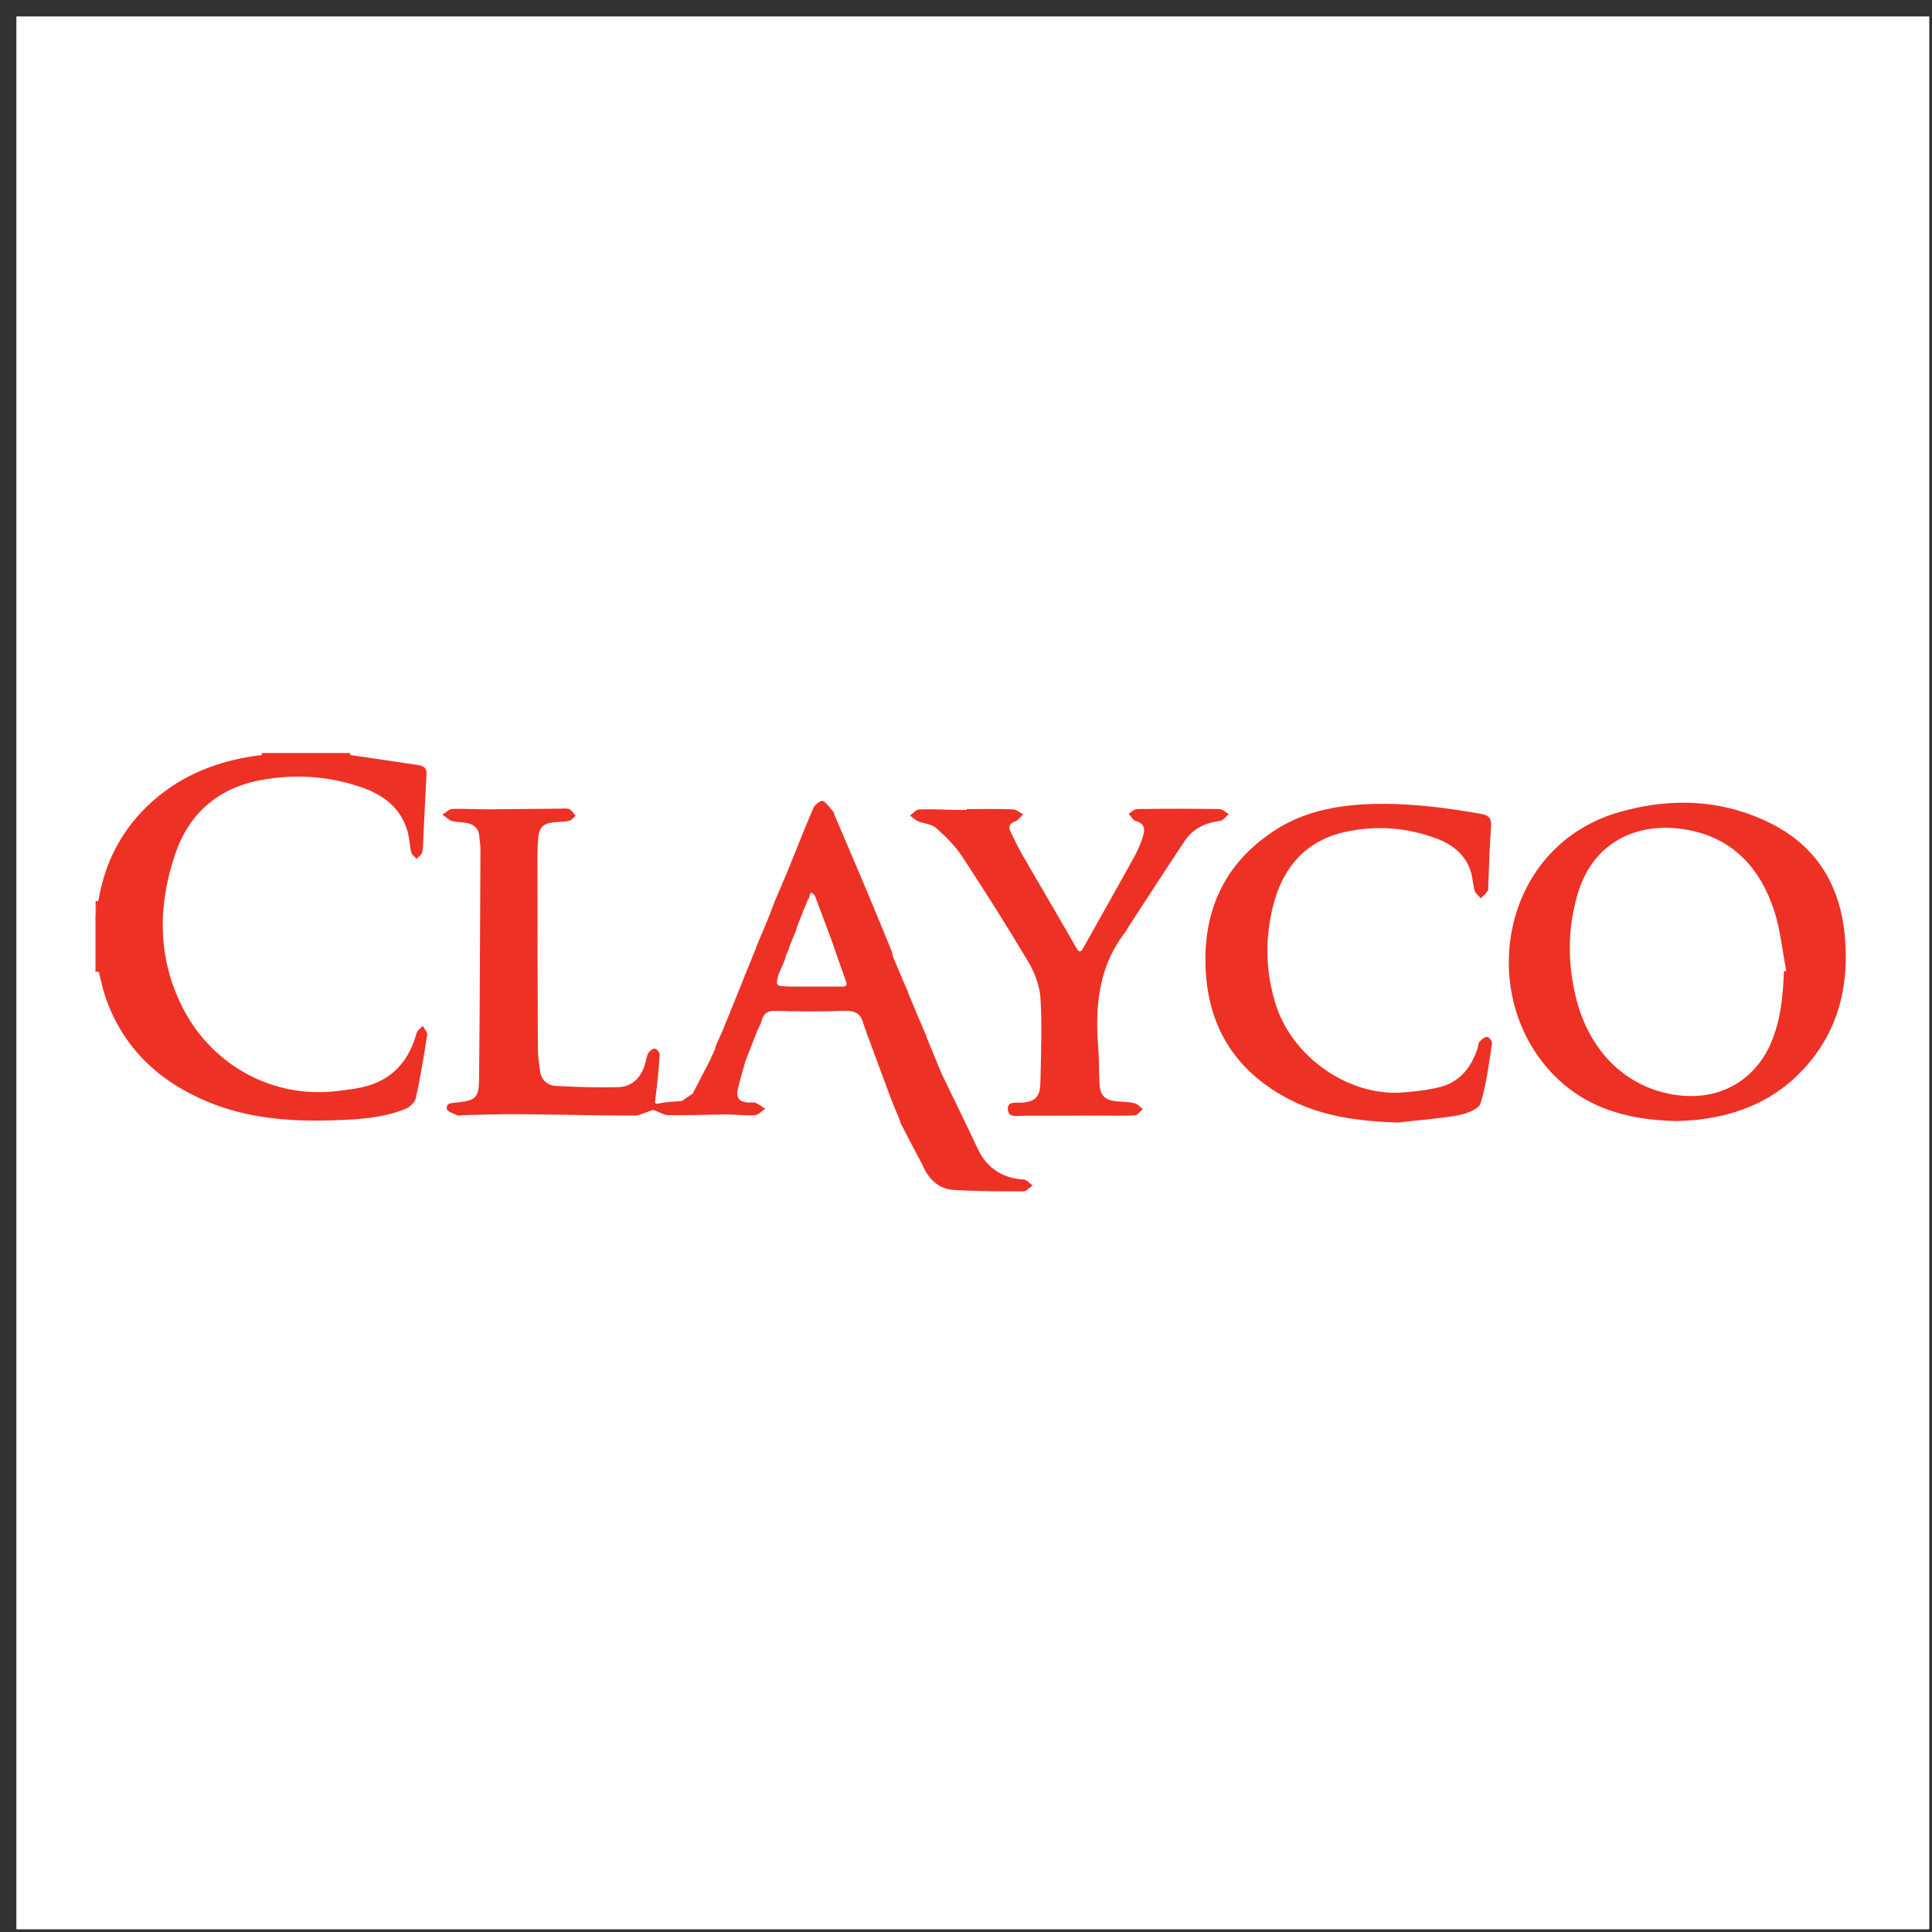
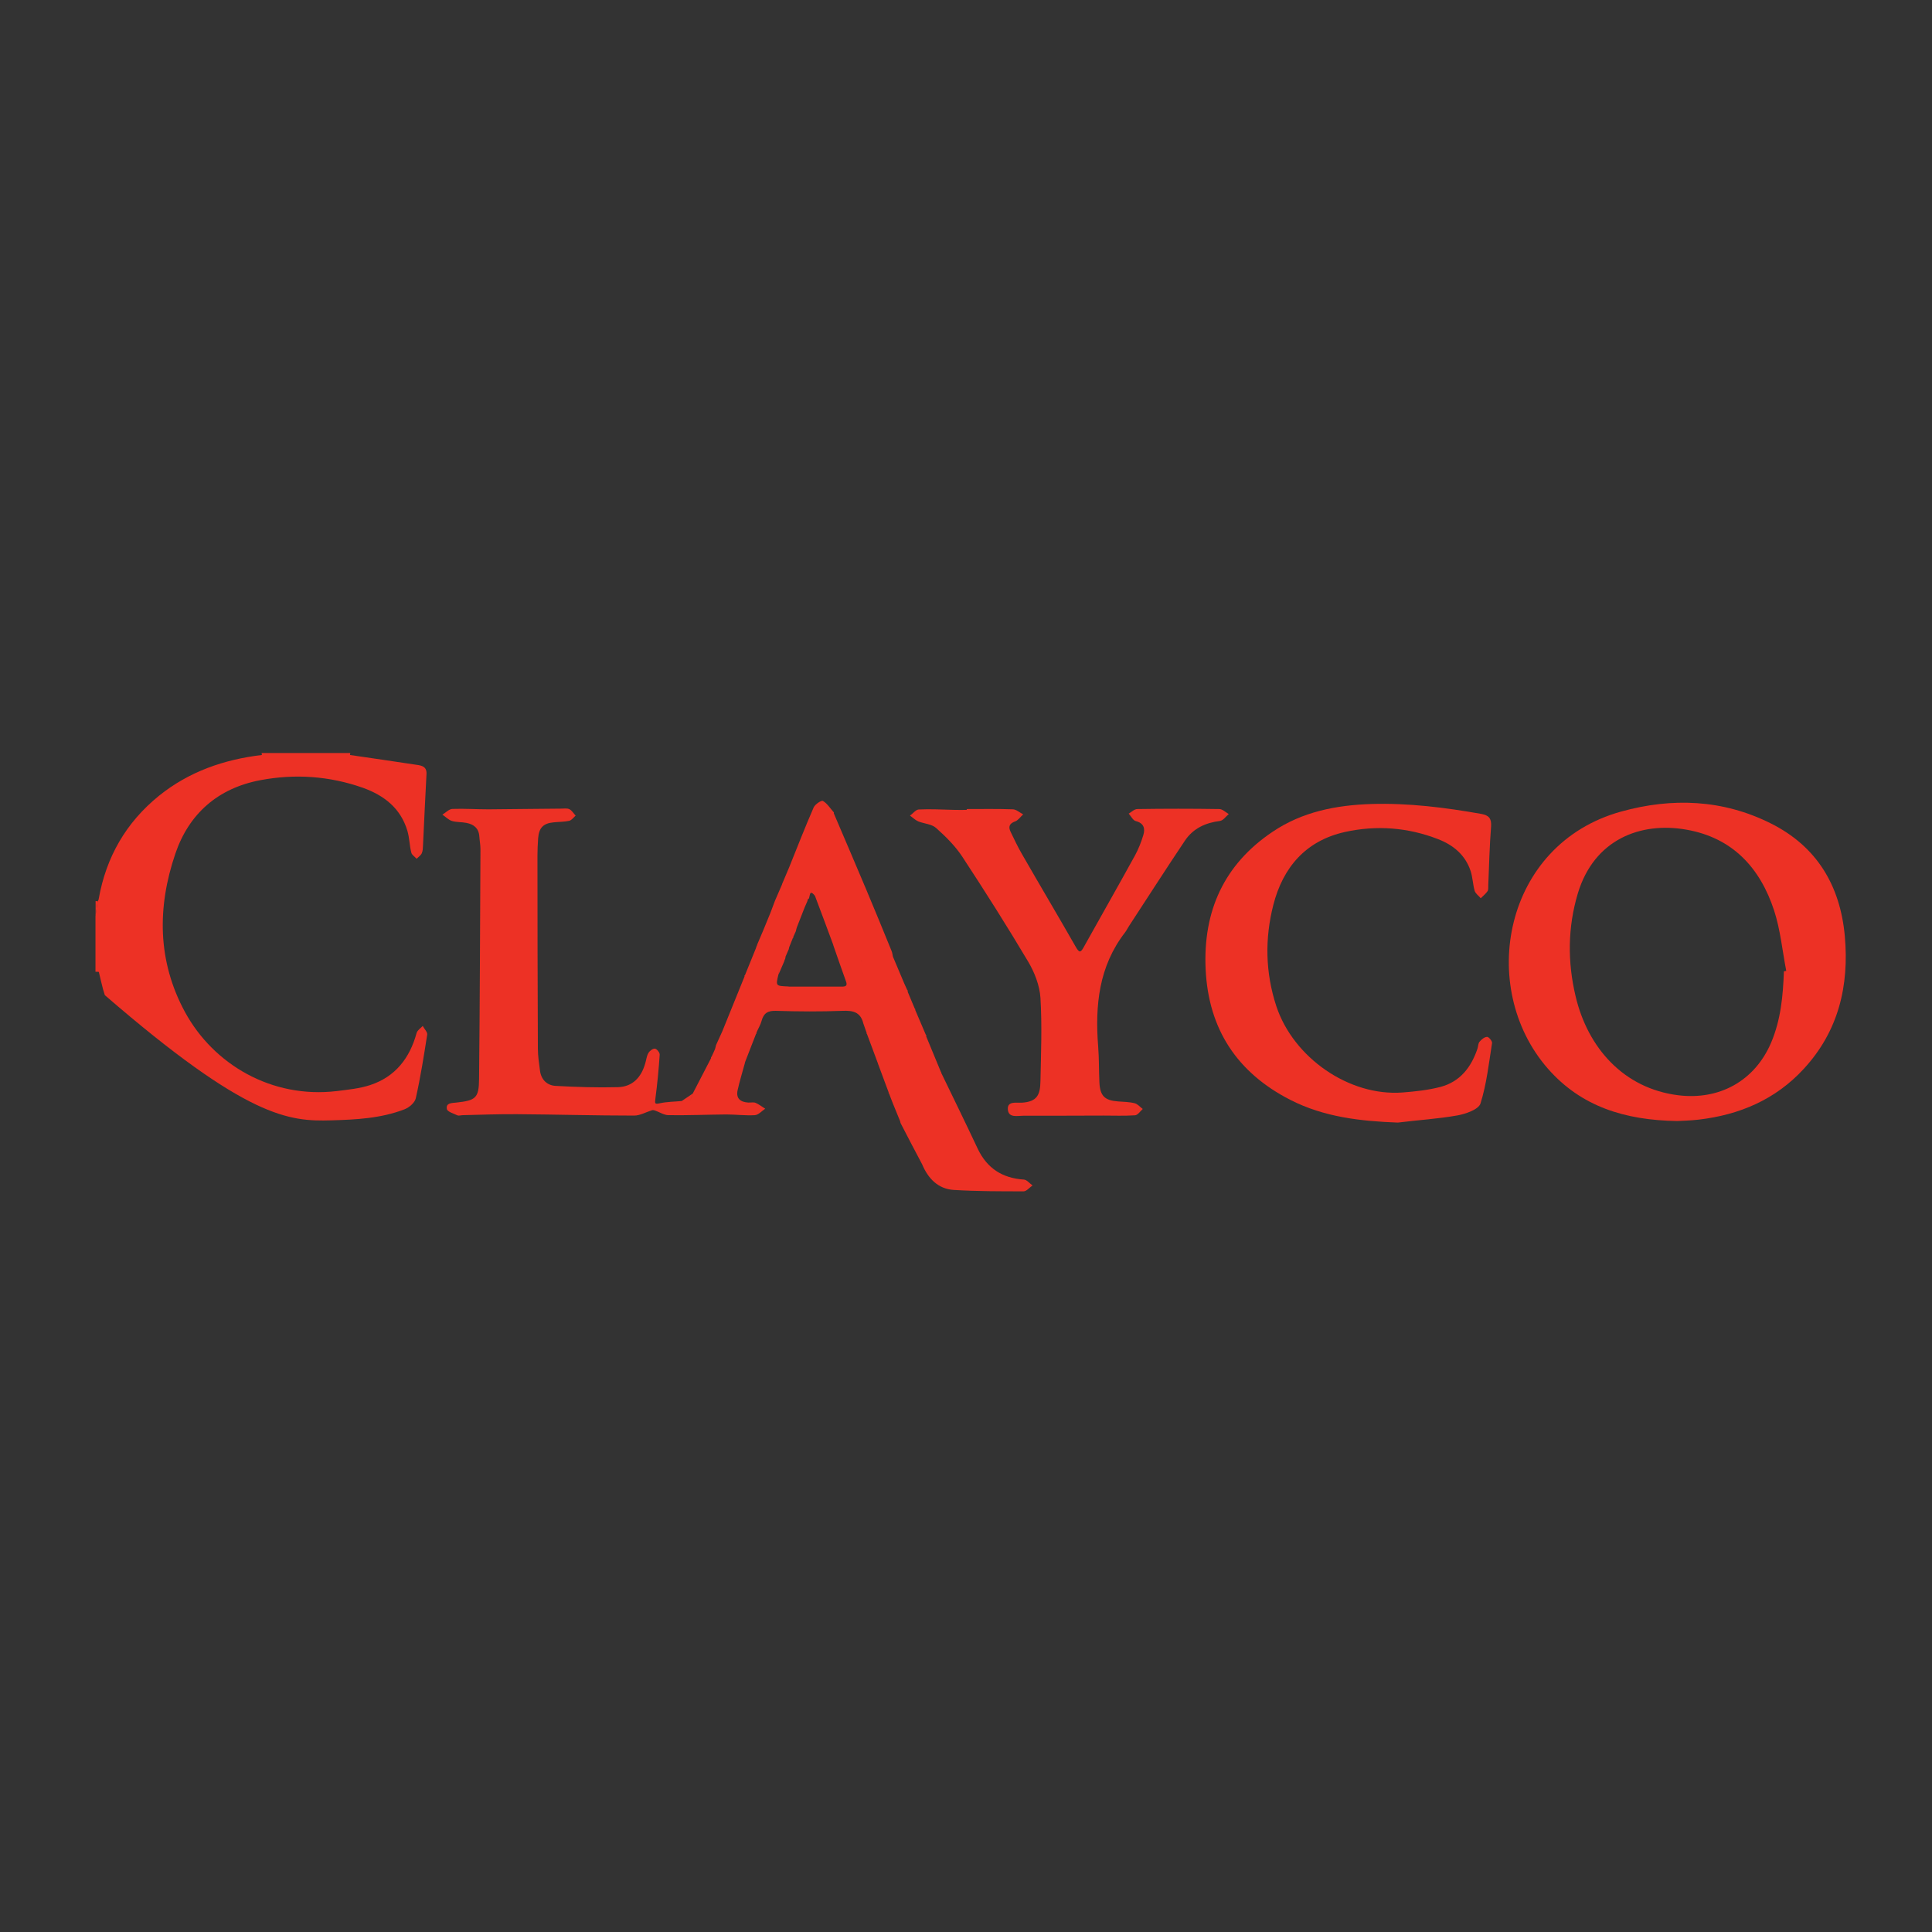
<svg xmlns="http://www.w3.org/2000/svg" width="101" height="101" viewBox="0 0 101 101" fill="none">
  <rect x="0" y="0" width="101" height="101" fill="#333333" stroke="none" />
-   <rect width="100" height="100" transform="translate(0.857 0.859)" fill="white" />
  <g clip-path="url(#clip0_709_6784)">
-     <path d="M21.779 54.001C21.422 55.318 20.664 56.292 19.353 56.724C18.799 56.907 18.194 56.965 17.604 57.039C14.194 57.441 11.163 55.64 9.676 52.917C8.226 50.252 8.212 47.434 9.166 44.63C9.88 42.529 11.403 41.204 13.604 40.787C15.418 40.443 17.218 40.567 18.967 41.182C20.074 41.578 20.948 42.251 21.298 43.437C21.407 43.803 21.407 44.198 21.502 44.572C21.531 44.696 21.684 44.784 21.779 44.894C21.874 44.799 21.998 44.718 22.049 44.608C22.107 44.484 22.107 44.323 22.114 44.184C22.172 42.947 22.231 41.702 22.296 40.465C22.318 40.077 22.049 40.018 21.772 39.982C20.613 39.806 19.455 39.638 18.296 39.469C18.303 39.433 18.303 39.403 18.311 39.367C17.925 39.367 17.538 39.367 17.152 39.367C16.351 39.367 15.542 39.367 14.74 39.367C14.383 39.367 14.034 39.367 13.677 39.367C13.684 39.403 13.684 39.433 13.691 39.469C11.717 39.703 9.888 40.333 8.314 41.599C6.587 42.998 5.545 44.806 5.159 47.002C5.152 47.046 5.122 47.09 5.101 47.134C5.064 47.39 5.028 47.639 4.991 47.895C4.991 48.415 4.991 48.927 4.991 49.447C4.991 49.703 4.991 49.967 4.991 50.223C4.991 50.421 4.991 50.611 4.991 50.801C5.05 50.801 5.108 50.801 5.166 50.809C5.268 51.211 5.348 51.629 5.48 52.024C6.383 54.74 8.27 56.519 10.85 57.595C12.919 58.459 15.105 58.635 17.32 58.569C18.624 58.532 19.921 58.466 21.152 57.99C21.393 57.895 21.684 57.646 21.735 57.419C21.983 56.321 22.158 55.208 22.333 54.089C22.355 53.957 22.18 53.788 22.1 53.635C21.998 53.744 21.823 53.854 21.779 54.001Z" fill="#ED3125" />
+     <path d="M21.779 54.001C21.422 55.318 20.664 56.292 19.353 56.724C18.799 56.907 18.194 56.965 17.604 57.039C14.194 57.441 11.163 55.64 9.676 52.917C8.226 50.252 8.212 47.434 9.166 44.63C9.88 42.529 11.403 41.204 13.604 40.787C15.418 40.443 17.218 40.567 18.967 41.182C20.074 41.578 20.948 42.251 21.298 43.437C21.407 43.803 21.407 44.198 21.502 44.572C21.531 44.696 21.684 44.784 21.779 44.894C21.874 44.799 21.998 44.718 22.049 44.608C22.107 44.484 22.107 44.323 22.114 44.184C22.172 42.947 22.231 41.702 22.296 40.465C22.318 40.077 22.049 40.018 21.772 39.982C20.613 39.806 19.455 39.638 18.296 39.469C18.303 39.433 18.303 39.403 18.311 39.367C17.925 39.367 17.538 39.367 17.152 39.367C16.351 39.367 15.542 39.367 14.74 39.367C14.383 39.367 14.034 39.367 13.677 39.367C13.684 39.403 13.684 39.433 13.691 39.469C11.717 39.703 9.888 40.333 8.314 41.599C6.587 42.998 5.545 44.806 5.159 47.002C5.152 47.046 5.122 47.09 5.101 47.134C5.064 47.39 5.028 47.639 4.991 47.895C4.991 48.415 4.991 48.927 4.991 49.447C4.991 49.703 4.991 49.967 4.991 50.223C4.991 50.421 4.991 50.611 4.991 50.801C5.05 50.801 5.108 50.801 5.166 50.809C5.268 51.211 5.348 51.629 5.48 52.024C12.919 58.459 15.105 58.635 17.32 58.569C18.624 58.532 19.921 58.466 21.152 57.99C21.393 57.895 21.684 57.646 21.735 57.419C21.983 56.321 22.158 55.208 22.333 54.089C22.355 53.957 22.18 53.788 22.1 53.635C21.998 53.744 21.823 53.854 21.779 54.001Z" fill="#ED3125" />
    <path d="M4.998 47.105C4.998 47.361 4.998 47.624 4.998 47.88C5.034 47.624 5.071 47.375 5.107 47.119C5.071 47.112 5.034 47.105 4.998 47.105Z" fill="#ED3125" />
    <path d="M96.442 48.935C96.201 46.292 94.977 44.249 92.58 43.049C90.073 41.79 87.414 41.687 84.747 42.427C78.605 44.125 77.206 51.614 80.914 55.86C82.656 57.851 84.944 58.561 87.676 58.605C87.931 58.59 88.368 58.583 88.798 58.532C90.933 58.283 92.82 57.485 94.299 55.874C96.114 53.905 96.675 51.533 96.442 48.935ZM93.257 50.779C93.214 52.053 93.097 53.312 92.587 54.513C91.735 56.504 89.891 57.522 87.742 57.258C84.885 56.907 82.998 54.776 82.365 52.068C81.942 50.282 81.956 48.481 82.481 46.717C83.334 43.869 85.774 42.954 88.15 43.371C90.561 43.788 92.011 45.355 92.747 47.602C93.075 48.612 93.177 49.703 93.381 50.757C93.338 50.757 93.301 50.772 93.257 50.779Z" fill="#ED3125" />
    <path d="M76.186 58.312C76.631 58.232 77.294 57.998 77.396 57.69C77.716 56.672 77.833 55.589 78.001 54.528C78.015 54.425 77.826 54.198 77.738 54.205C77.6 54.213 77.447 54.337 77.345 54.462C77.272 54.55 77.279 54.703 77.236 54.828C76.908 55.801 76.325 56.548 75.312 56.819C74.671 56.987 73.986 57.06 73.323 57.112C70.525 57.324 67.61 55.289 66.721 52.595C66.146 50.838 66.117 49.059 66.568 47.302C67.071 45.34 68.266 43.949 70.306 43.495C71.953 43.129 73.6 43.254 75.181 43.869C75.975 44.176 76.602 44.696 76.879 45.531C76.988 45.86 76.995 46.226 77.09 46.563C77.134 46.716 77.301 46.826 77.41 46.958C77.534 46.834 77.673 46.724 77.767 46.585C77.819 46.504 77.797 46.365 77.804 46.255C77.848 45.238 77.869 44.22 77.95 43.21C77.979 42.793 77.84 42.624 77.447 42.551C75.545 42.214 73.636 41.973 71.698 42.031C69.855 42.09 68.084 42.434 66.532 43.481C63.989 45.186 62.889 47.624 63.027 50.662C63.173 53.81 64.681 56.08 67.457 57.5C69.221 58.4 71.122 58.612 73.075 58.686C74.117 58.554 75.159 58.495 76.186 58.312Z" fill="#ED3125" />
    <path d="M58.451 57.58C57.751 57.529 57.511 57.295 57.474 56.592C57.445 55.962 57.46 55.333 57.409 54.703C57.241 52.558 57.445 50.516 58.815 48.744C58.895 48.642 58.946 48.525 59.019 48.415C59.995 46.921 60.957 45.421 61.948 43.942C62.378 43.305 63.019 43.012 63.777 42.917C63.945 42.895 64.083 42.683 64.236 42.558C64.076 42.463 63.908 42.295 63.741 42.295C62.312 42.273 60.884 42.273 59.456 42.295C59.303 42.295 59.15 42.449 59.005 42.536C59.128 42.668 59.23 42.888 59.376 42.924C59.806 43.034 59.872 43.32 59.77 43.656C59.66 44.023 59.515 44.389 59.332 44.725C58.451 46.328 57.54 47.924 56.651 49.52C56.491 49.813 56.418 49.806 56.25 49.52C55.318 47.888 54.356 46.27 53.423 44.645C53.205 44.271 53.023 43.876 52.833 43.488C52.702 43.217 52.767 43.049 53.073 42.939C53.234 42.88 53.35 42.697 53.489 42.573C53.307 42.478 53.124 42.309 52.942 42.309C52.141 42.28 51.339 42.295 50.538 42.295C50.538 42.309 50.538 42.324 50.538 42.339C50.327 42.339 50.123 42.346 49.911 42.339C49.285 42.324 48.658 42.288 48.031 42.317C47.878 42.324 47.725 42.529 47.572 42.639C47.718 42.741 47.849 42.873 48.002 42.939C48.308 43.063 48.709 43.078 48.935 43.283C49.445 43.737 49.948 44.235 50.319 44.806C51.5 46.607 52.651 48.422 53.751 50.274C54.086 50.838 54.349 51.519 54.392 52.163C54.48 53.612 54.421 55.062 54.392 56.519C54.378 57.207 54.246 57.602 53.401 57.646C53.139 57.661 52.658 57.551 52.687 57.99C52.717 58.459 53.19 58.327 53.503 58.327C54.902 58.334 56.294 58.32 57.693 58.32C58.239 58.32 58.786 58.342 59.332 58.305C59.478 58.298 59.609 58.093 59.74 57.975C59.602 57.873 59.471 57.712 59.318 57.675C59.034 57.602 58.735 57.602 58.451 57.58Z" fill="#ED3125" />
    <path d="M48.207 60.867C48.52 61.614 49.045 62.156 49.861 62.207C51.078 62.28 52.295 62.28 53.511 62.28C53.664 62.28 53.817 62.083 53.978 61.973C53.825 61.863 53.679 61.673 53.526 61.665C52.404 61.592 51.602 61.08 51.114 60.055C50.488 58.722 49.839 57.398 49.198 56.072L49.205 56.043L49.184 56.029C48.928 55.414 48.673 54.799 48.418 54.176C48.433 54.14 48.426 54.111 48.397 54.089C48.214 53.657 48.032 53.225 47.843 52.793C47.857 52.764 47.85 52.742 47.821 52.727C47.697 52.434 47.573 52.141 47.449 51.841C47.464 51.804 47.456 51.775 47.427 51.753C47.376 51.636 47.318 51.519 47.267 51.402L47.252 51.365C47.063 50.911 46.866 50.458 46.677 50.004V49.996C46.655 49.901 46.648 49.806 46.611 49.718C46.174 48.649 45.737 47.573 45.285 46.504C44.724 45.172 44.156 43.847 43.587 42.515C43.602 42.485 43.595 42.463 43.566 42.441C43.391 42.244 43.238 41.995 43.019 41.87C42.939 41.827 42.611 42.046 42.538 42.207C42.087 43.239 41.678 44.294 41.256 45.34C41.132 45.633 41.008 45.926 40.884 46.219V46.233C40.76 46.519 40.636 46.804 40.513 47.09C40.433 47.295 40.36 47.507 40.279 47.712C40.156 48.02 40.025 48.327 39.901 48.635C39.791 48.884 39.689 49.133 39.58 49.389C39.58 49.389 39.58 49.389 39.587 49.389C39.565 49.433 39.551 49.477 39.529 49.52V49.542C39.332 50.018 39.143 50.501 38.946 50.977C38.917 50.992 38.91 51.014 38.924 51.043C38.538 51.987 38.159 52.932 37.773 53.883L37.758 53.92C37.649 54.162 37.54 54.396 37.431 54.638C37.416 54.703 37.401 54.777 37.38 54.843C37.321 54.974 37.263 55.113 37.197 55.245C37.168 55.26 37.161 55.282 37.176 55.311C36.855 55.933 36.534 56.548 36.214 57.17C36.024 57.302 35.828 57.427 35.638 57.559C35.252 57.595 34.866 57.595 34.494 57.676C34.225 57.734 34.232 57.69 34.261 57.441C34.363 56.673 34.436 55.904 34.487 55.135C34.494 55.026 34.334 54.828 34.239 54.821C34.13 54.806 33.962 54.938 33.897 55.048C33.802 55.209 33.787 55.414 33.729 55.597C33.525 56.314 33.073 56.812 32.308 56.834C31.223 56.863 30.13 56.827 29.051 56.768C28.607 56.746 28.286 56.446 28.228 55.962C28.177 55.582 28.119 55.194 28.119 54.813C28.104 51.453 28.097 48.1 28.097 44.74C28.097 44.433 28.111 44.125 28.133 43.818C28.177 43.269 28.403 43.042 28.942 42.99C29.212 42.961 29.488 42.968 29.758 42.91C29.882 42.881 29.984 42.734 30.093 42.639C29.984 42.522 29.897 42.368 29.765 42.302C29.649 42.244 29.481 42.273 29.335 42.273C28.068 42.28 26.8 42.302 25.532 42.31C24.905 42.31 24.279 42.266 23.652 42.288C23.47 42.295 23.302 42.485 23.127 42.588C23.295 42.698 23.441 42.859 23.623 42.917C23.863 42.99 24.133 42.968 24.388 43.02C24.767 43.093 25.029 43.298 25.058 43.723C25.073 43.95 25.117 44.169 25.117 44.396C25.095 48.4 25.087 52.398 25.044 56.402C25.037 57.405 24.869 57.529 23.863 57.639C23.623 57.668 23.302 57.646 23.361 57.976C23.383 58.115 23.703 58.21 23.907 58.305C23.987 58.342 24.097 58.298 24.191 58.298C25.139 58.276 26.086 58.239 27.033 58.247C29.073 58.261 31.113 58.32 33.153 58.32C33.459 58.32 33.773 58.137 34.079 58.042C34.123 58.027 34.181 58.034 34.225 58.049C34.465 58.129 34.698 58.291 34.939 58.298C35.951 58.313 36.957 58.269 37.97 58.261C38.465 58.261 38.968 58.327 39.463 58.298C39.653 58.283 39.828 58.078 40.003 57.961C39.835 57.859 39.675 57.727 39.5 57.654C39.391 57.61 39.245 57.646 39.121 57.639C38.72 57.617 38.465 57.434 38.56 56.995C38.662 56.526 38.808 56.072 38.932 55.604C38.939 55.575 38.946 55.545 38.953 55.516C39.143 55.026 39.332 54.542 39.522 54.052C39.551 54.037 39.551 54.015 39.544 53.986C39.631 53.781 39.755 53.583 39.813 53.371C39.922 52.968 40.134 52.829 40.571 52.844C41.729 52.881 42.888 52.888 44.039 52.844C44.571 52.822 44.972 52.895 45.125 53.474V53.481C45.183 53.657 45.249 53.825 45.307 54.001L45.3 54.03L45.322 54.052C45.511 54.564 45.708 55.077 45.897 55.597V55.604C46.087 56.109 46.269 56.607 46.458 57.112L46.451 57.141L46.473 57.156C46.538 57.317 46.597 57.478 46.662 57.646C46.794 57.968 46.925 58.291 47.056 58.613C47.063 58.642 47.07 58.679 47.078 58.708C47.456 59.44 47.828 60.157 48.207 60.867ZM49.023 57.881C49.016 57.859 49.045 57.829 49.052 57.8C49.038 57.822 49.016 57.859 49.023 57.881ZM45.089 50.275C45.059 50.26 45.03 50.238 45.008 50.245C45.03 50.231 45.059 50.26 45.089 50.275ZM41.46 47.778C41.467 47.668 41.482 47.581 41.511 47.515C41.482 47.581 41.467 47.668 41.46 47.778C41.329 47.807 41.205 47.844 41.074 47.873C41.205 47.844 41.329 47.815 41.46 47.778ZM40.666 50.501C40.673 50.648 40.746 50.816 40.702 50.941C40.804 50.706 40.906 50.465 41.008 50.231C41.008 50.231 41.008 50.231 41.001 50.231C41.016 50.187 41.037 50.15 41.052 50.106C41.059 50.077 41.066 50.04 41.066 50.011C41.125 49.879 41.176 49.747 41.234 49.623C41.241 49.586 41.249 49.557 41.256 49.52C41.256 49.425 41.256 49.33 41.249 49.242C41.249 49.337 41.249 49.433 41.256 49.52C41.321 49.359 41.38 49.198 41.445 49.045C41.474 49.03 41.482 49.015 41.467 48.986C41.511 48.884 41.562 48.781 41.606 48.679C41.62 48.613 41.635 48.547 41.657 48.481C41.788 48.151 41.912 47.822 42.043 47.493L42.057 47.456C42.108 47.339 42.159 47.222 42.21 47.105C42.218 47.075 42.225 47.039 42.225 47.01C42.385 47.032 42.247 46.38 42.604 46.834C42.924 47.683 43.245 48.539 43.558 49.389L43.566 49.425C43.784 50.04 43.988 50.655 44.214 51.27C44.287 51.46 44.287 51.57 44.054 51.578C43.376 51.578 42.706 51.578 42.028 51.578C41.963 51.578 41.897 51.578 41.839 51.578C41.773 51.578 41.708 51.578 41.642 51.578C41.577 51.578 41.511 51.578 41.453 51.578C41.387 51.578 41.321 51.578 41.256 51.578C41.241 51.578 41.227 51.57 41.205 51.57C40.549 51.541 40.549 51.548 40.695 50.941C40.746 50.816 40.673 50.648 40.666 50.501ZM44.928 51.944C44.862 51.973 44.797 52.01 44.739 52.039C44.804 52.01 44.87 51.98 44.928 51.944ZM47.398 58.034C47.406 58.056 47.376 58.086 47.369 58.115C47.376 58.086 47.406 58.056 47.398 58.034ZM39.879 52.017C39.85 52.002 39.821 51.98 39.799 51.987C39.821 51.98 39.857 52.01 39.879 52.017ZM40.265 51.827C40.236 51.812 40.207 51.79 40.185 51.797C40.207 51.782 40.236 51.812 40.265 51.827ZM39.915 49.813C39.85 49.843 39.784 49.879 39.718 49.908C39.784 49.879 39.85 49.85 39.915 49.813ZM39.019 52.376C39.004 52.405 38.997 52.427 38.983 52.456C38.997 52.427 39.012 52.405 39.019 52.376ZM37.372 56.431C37.365 56.402 37.358 56.365 37.336 56.351C37.358 56.365 37.358 56.402 37.372 56.431ZM37.409 55.245C37.35 55.311 37.292 55.37 37.227 55.436C37.285 55.37 37.35 55.304 37.409 55.245ZM36.243 57.17C36.185 57.302 36.119 57.434 36.061 57.573C36.061 57.639 36.061 57.698 36.061 57.763C36.061 57.698 36.061 57.639 36.061 57.573C36.119 57.434 36.177 57.302 36.243 57.17Z" fill="#ED3125" />
  </g>
  <defs>
    <clipPath id="clip0_709_6784">
      <rect width="93" height="23" fill="white" transform="translate(4.357 39.359)" />
    </clipPath>
  </defs>
</svg>